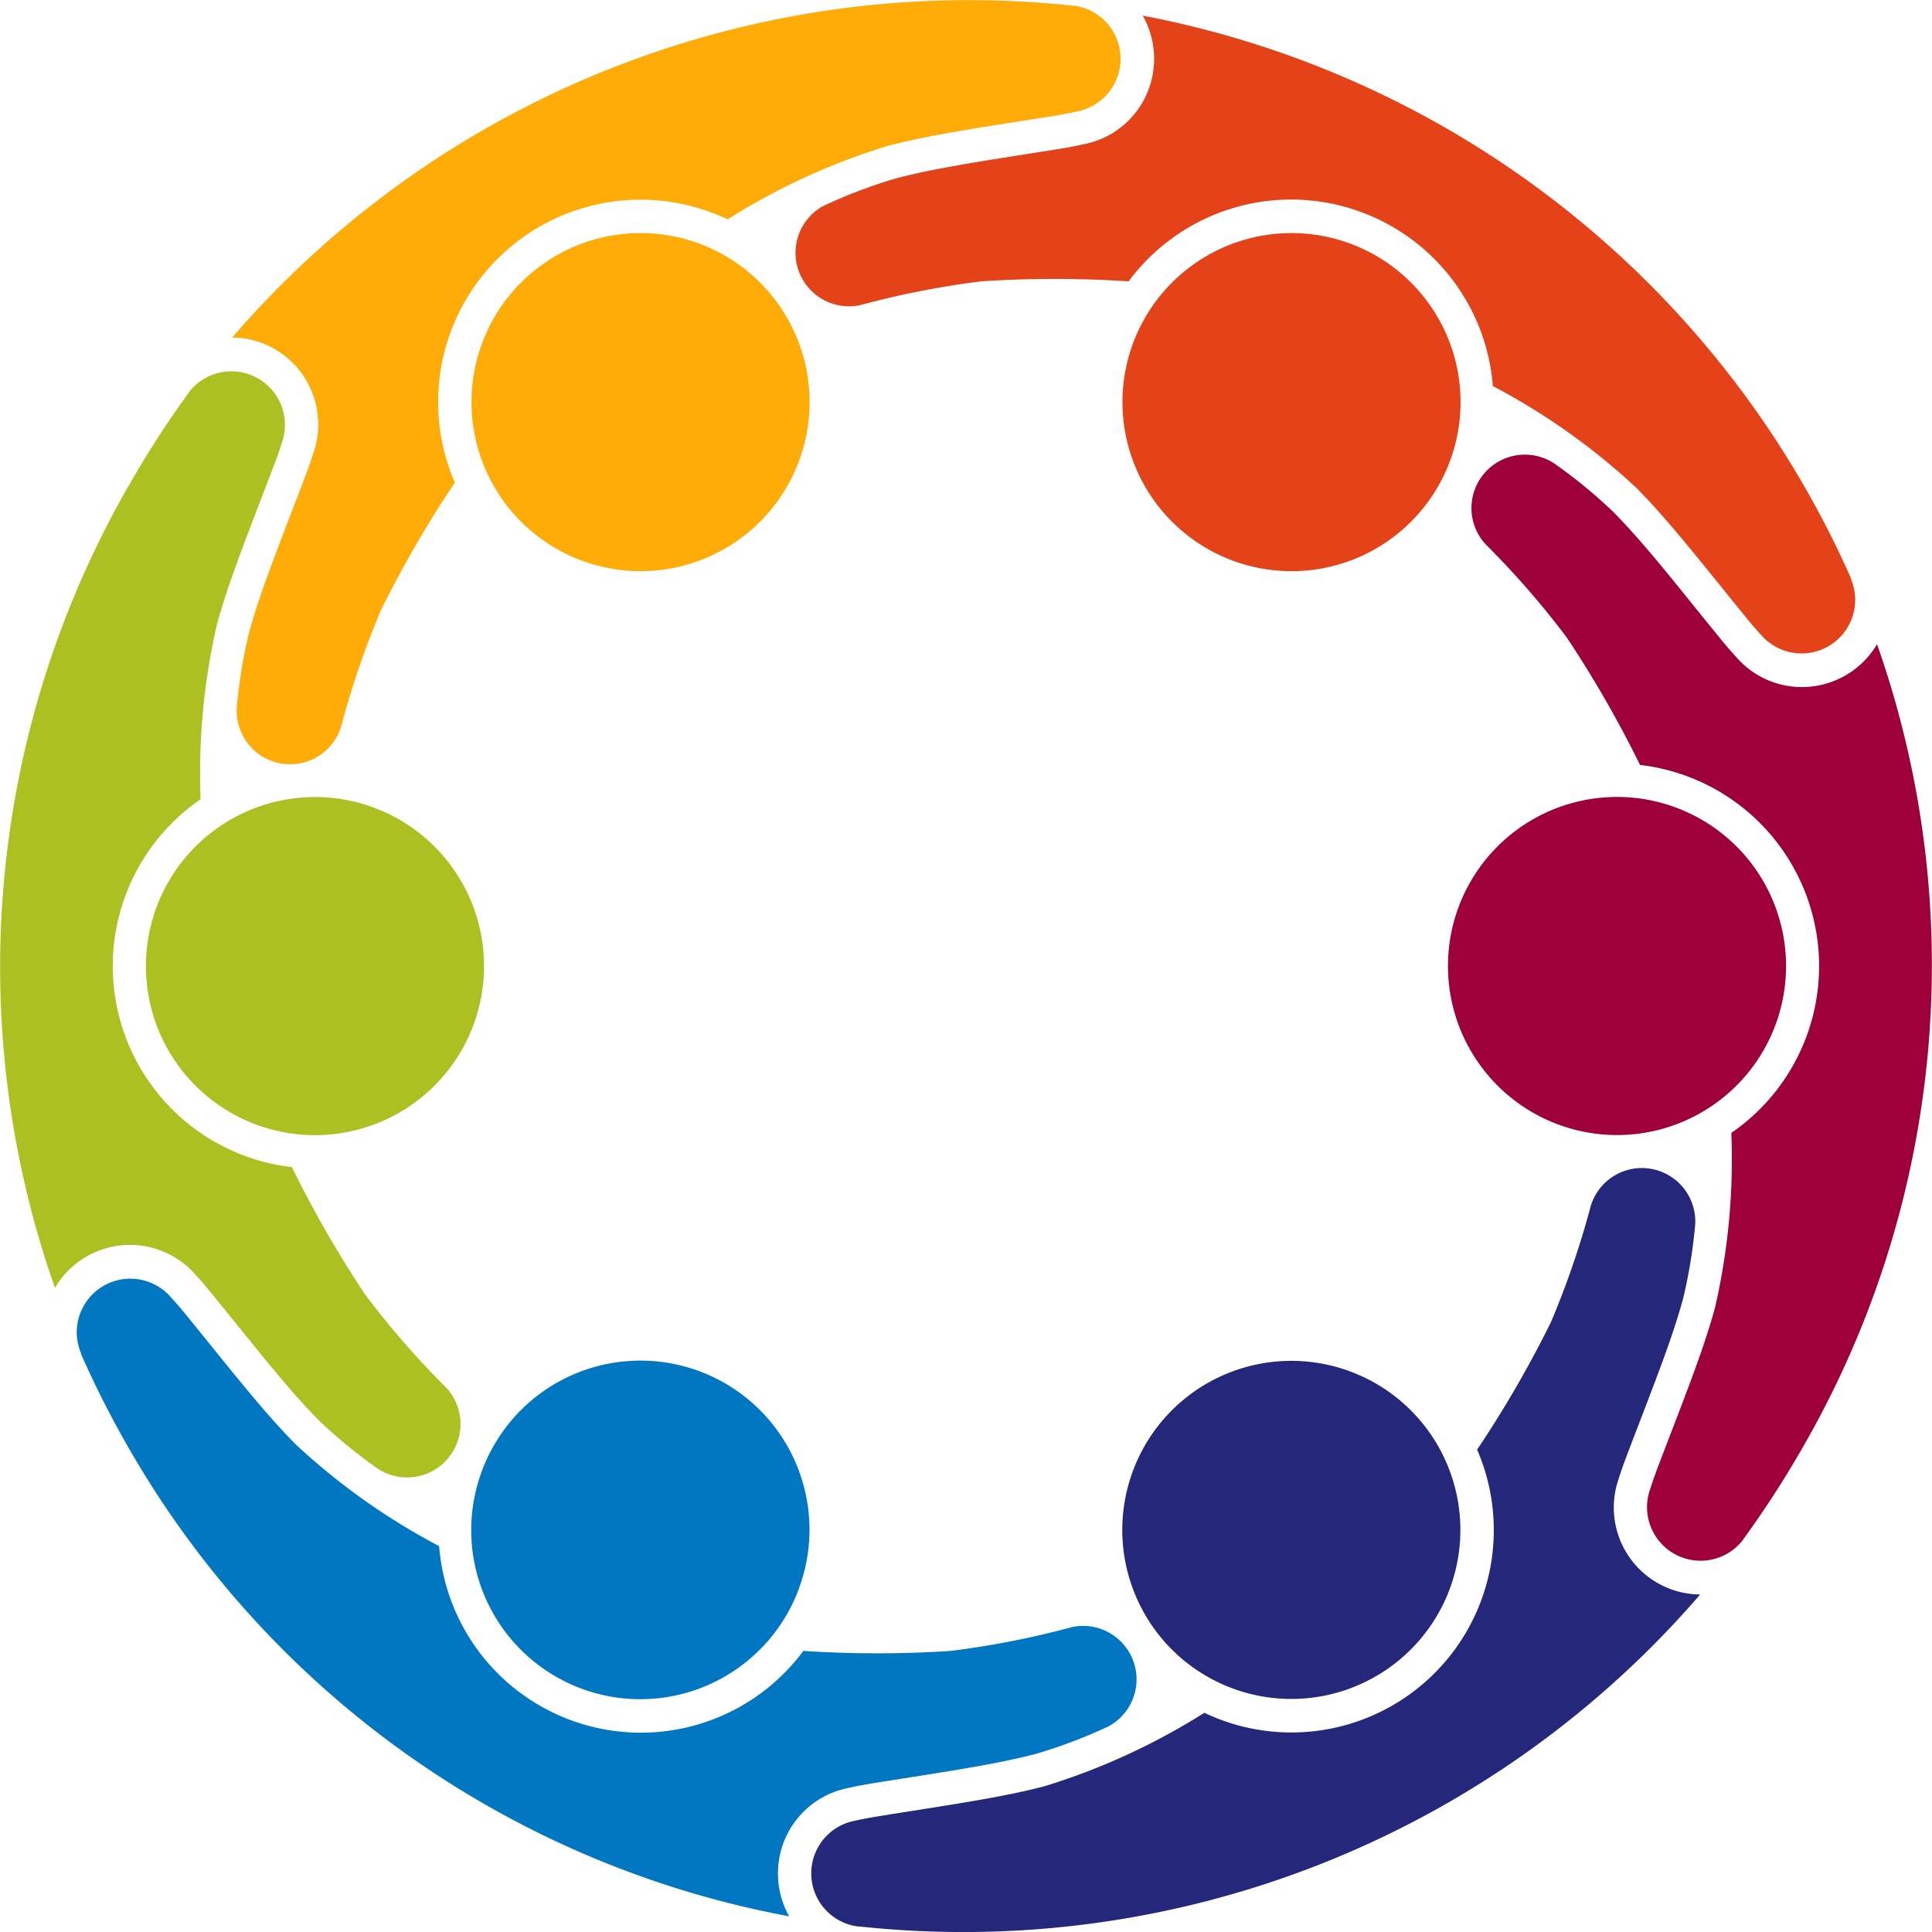
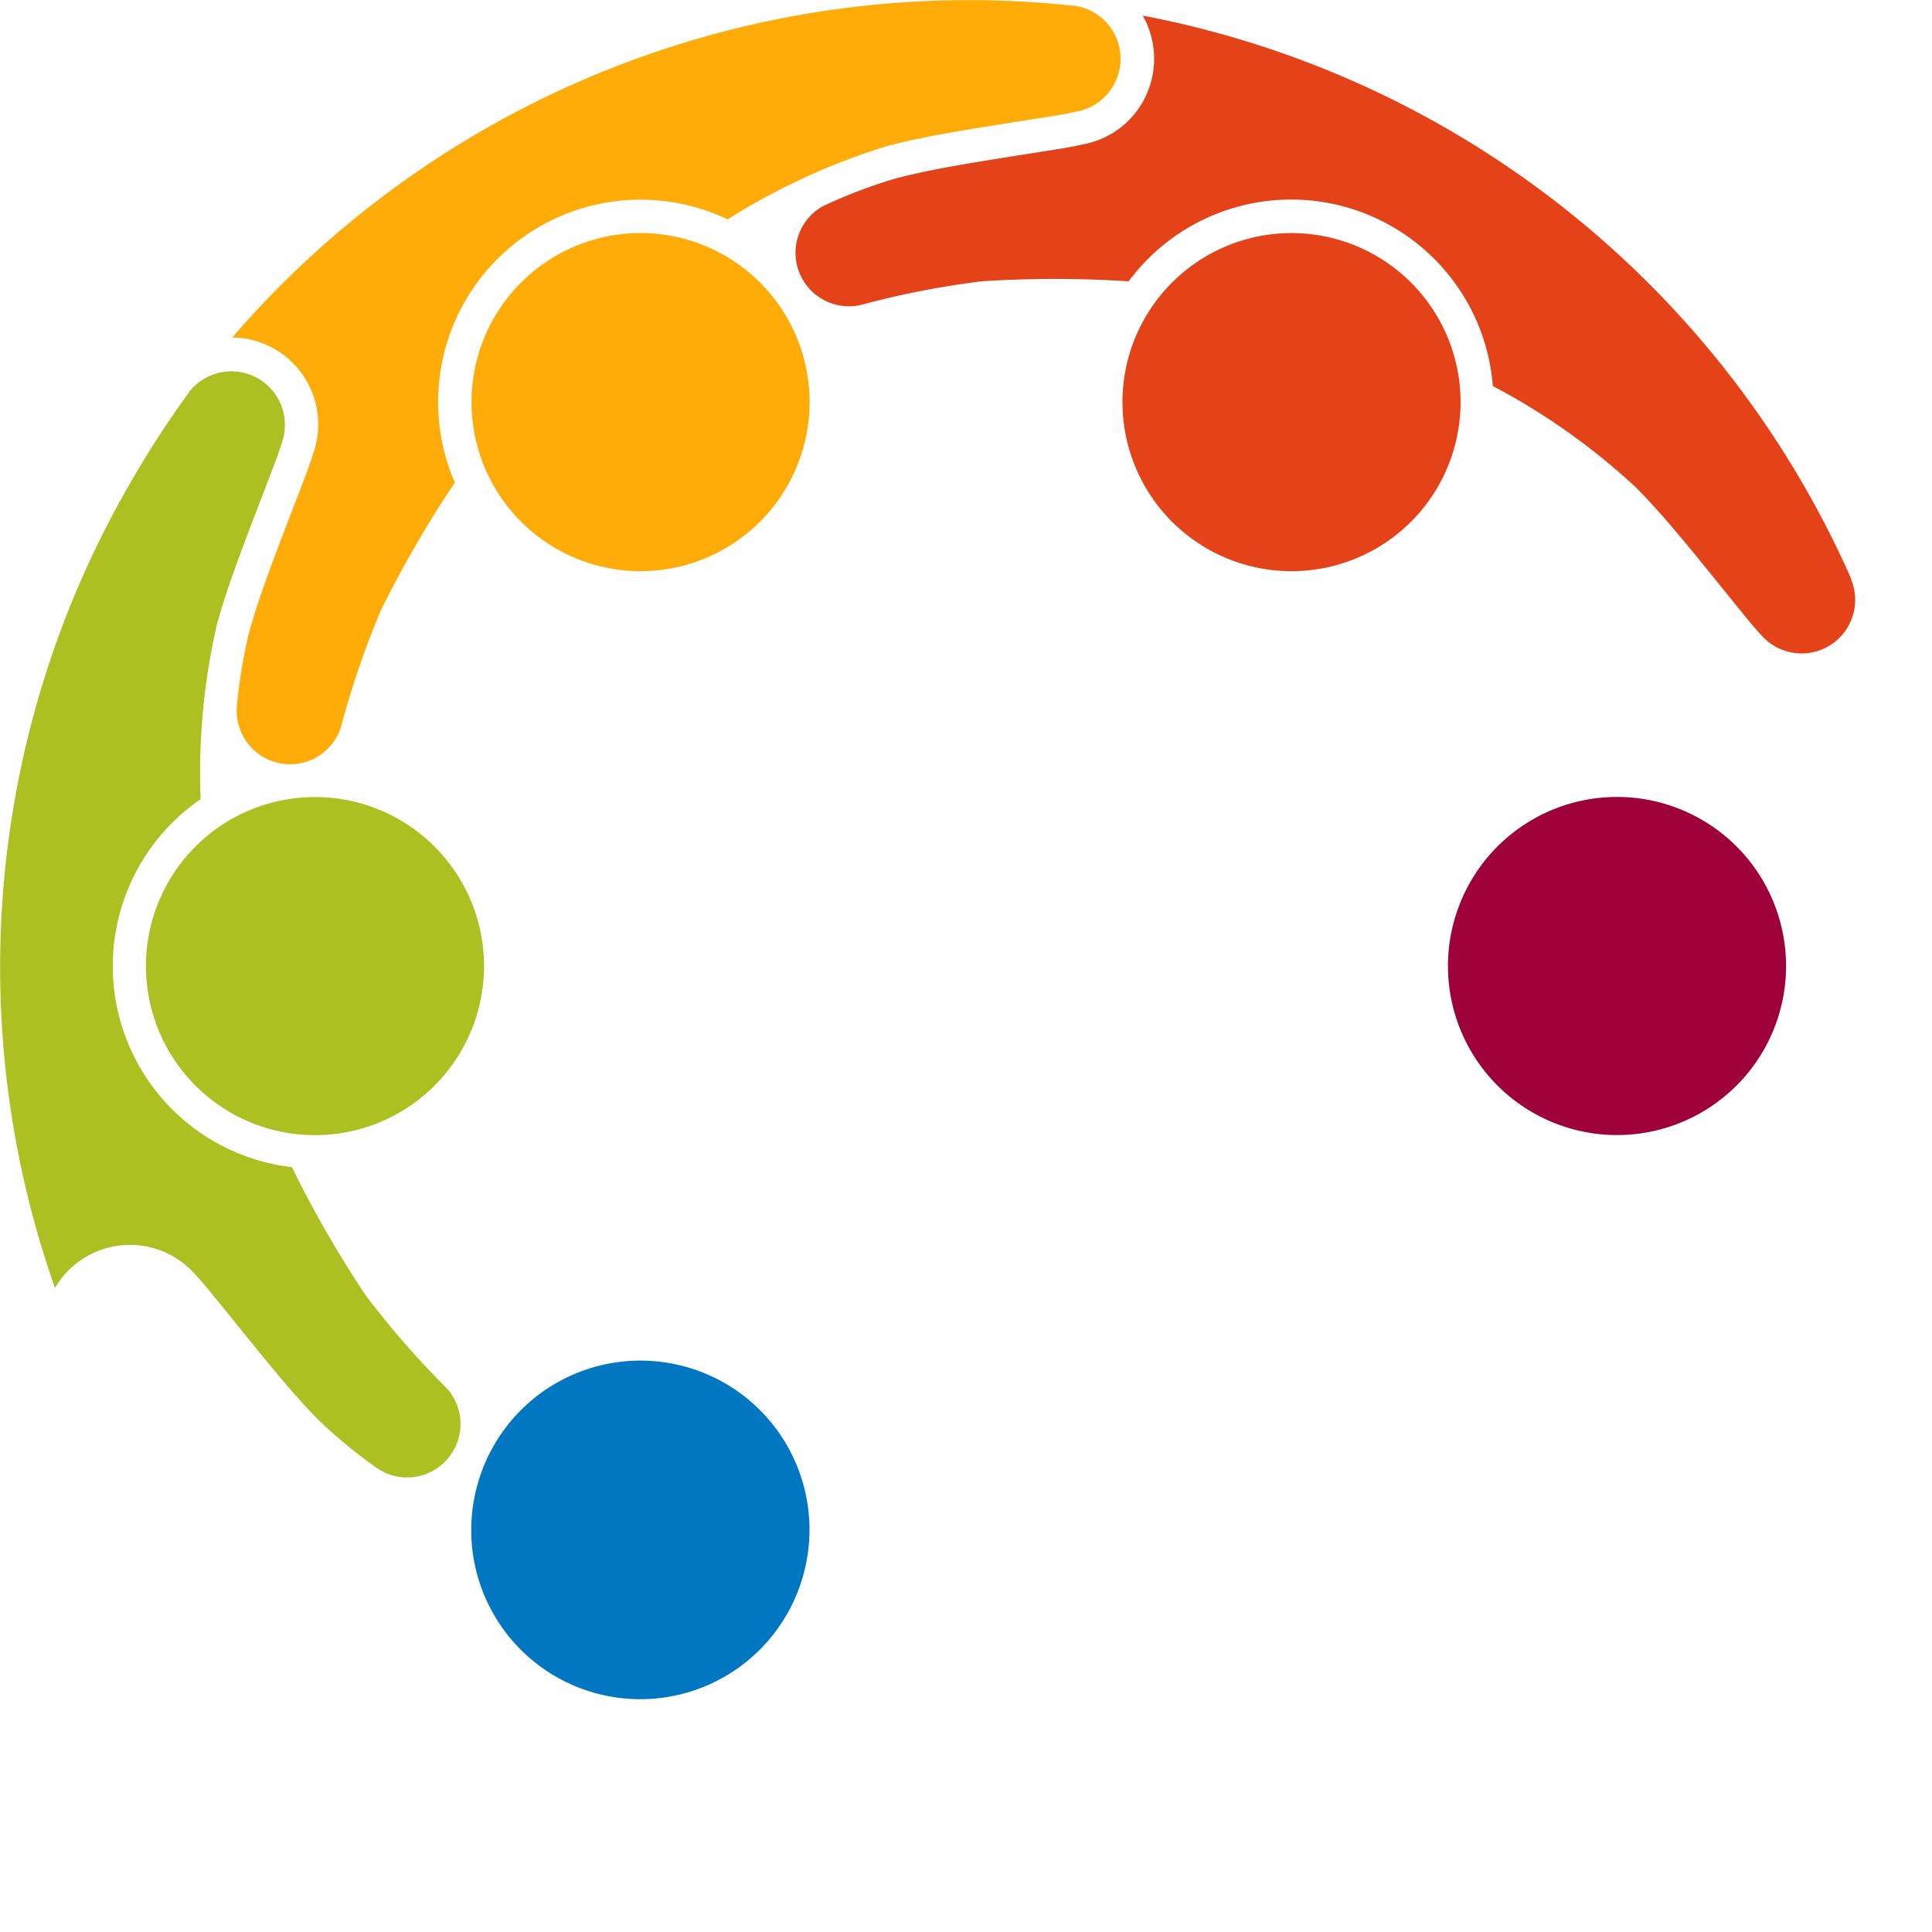
<svg xmlns="http://www.w3.org/2000/svg" width="40" height="40.002" viewBox="0 0 40 40.002">
  <g id="Group_9155" data-name="Group 9155" transform="translate(-106.001 -36.49)">
    <g id="Group_9155-2" data-name="Group 9155" transform="translate(122.474 36.819)">
      <g id="Group_4547" data-name="Group 4547">
        <path id="Path_2601" data-name="Path 2601" d="M1496.048,616.145a3.5,3.5,0,1,1-.34.808,3.448,3.448,0,0,1,.34-.808" transform="translate(-1488.812 -609.899)" fill="#e44218" />
        <g id="Group_4546" data-name="Group 4546">
          <path id="Path_2602" data-name="Path 2602" d="M1496.339,610.124a1.812,1.812,0,0,1-.007,1.789,1.793,1.793,0,0,1-1.229.87c-.134.032-.293.061-.473.091-.283.046-.552.088-.807.128-1.056.167-1.89.3-2.606.489a10.551,10.551,0,0,0-1.418.533h0c-.033.015-.064.03-.1.048a1.107,1.107,0,0,0,.792,2.039h0a18.2,18.2,0,0,1,2.51-.492,23.332,23.332,0,0,1,3.027,0l.017,0a4.189,4.189,0,0,1,7.54,2.171l.013.005a13.745,13.745,0,0,1,2.951,2.094c.677.681,1.338,1.536,2.286,2.7.132.161.226.268.295.341a1.109,1.109,0,0,0,1.872-1.14l0-.006-.006-.016,0-.008a20.166,20.166,0,0,0-14.655-11.641Z" transform="translate(-1489.15 -610.124)" fill="#e44218" />
        </g>
      </g>
    </g>
    <g id="Group_9156" data-name="Group 9156" transform="translate(110.802 36.49)">
      <g id="Group_4550" data-name="Group 4550">
        <path id="Path_2603" data-name="Path 2603" d="M1483.243,619.646a3.5,3.5,0,1,1,.531.7,3.5,3.5,0,0,1-.531-.7" transform="translate(-1477.814 -609.572)" fill="#ffab08" />
        <g id="Group_4549" data-name="Group 4549">
          <path id="Path_2604" data-name="Path 2604" d="M1478.062,616.8a1.8,1.8,0,0,1,1.684,2.4c-.04.132-.093.284-.158.455-.1.268-.2.522-.293.764-.383,1-.686,1.786-.88,2.5a10.546,10.546,0,0,0-.248,1.5h0a.91.91,0,0,0-.005.108,1.105,1.105,0,0,0,2.16.333h0a18.282,18.282,0,0,1,.829-2.421,23.385,23.385,0,0,1,1.517-2.62l.01-.015a4.19,4.19,0,0,1,5.649-5.448l.01-.008a13.744,13.744,0,0,1,3.288-1.51c.927-.245,2-.392,3.48-.63.205-.034.345-.062.442-.085a1.11,1.11,0,0,0-.05-2.193h-.007l-.017,0h-.009a20.143,20.143,0,0,0-17.4,6.876Z" transform="translate(-1478.062 -609.813)" fill="#ffab08" />
        </g>
      </g>
    </g>
    <g id="Group_9157" data-name="Group 9157" transform="translate(106.001 44.174)">
      <g id="Group_4553" data-name="Group 4553">
        <path id="Path_2605" data-name="Path 2605" d="M1479.872,632.488a3.5,3.5,0,1,1,.869-.11,3.5,3.5,0,0,1-.869.11" transform="translate(-1473.349 -616.67)" fill="#acc022" />
        <g id="Group_4552" data-name="Group 4552">
          <path id="Path_2606" data-name="Path 2606" d="M1474.639,636.092a1.8,1.8,0,0,1,2.921-.259c.093.1.2.222.313.364.182.223.353.434.516.635.672.832,1.2,1.488,1.725,2.014a10.463,10.463,0,0,0,1.17.963h0a1.033,1.033,0,0,0,.091.059,1.106,1.106,0,0,0,1.369-1.705h0a18.082,18.082,0,0,1-1.681-1.93,23.343,23.343,0,0,1-1.51-2.624l-.007-.016a4.191,4.191,0,0,1-1.892-7.618v-.014a13.735,13.735,0,0,1,.337-3.6c.252-.926.66-1.926,1.194-3.331.075-.195.119-.331.148-.426a1.109,1.109,0,0,0-1.923-1.053l0,.006-.009.014-.006.007a20.215,20.215,0,0,0-1.2,1.854A19.993,19.993,0,0,0,1474.639,636.092Z" transform="translate(-1473.501 -617.112)" fill="#acc022" />
        </g>
      </g>
    </g>
    <g id="Group_9158" data-name="Group 9158" transform="translate(107.583 62.956)">
      <g id="Group_4556" data-name="Group 4556">
        <path id="Path_2607" data-name="Path 2607" d="M1489.3,641.832a3.5,3.5,0,0,1-6.4-2.7,3.459,3.459,0,0,1,.34-.808,3.5,3.5,0,0,1,6.4,2.7,3.564,3.564,0,0,1-.339.808" transform="translate(-1474.594 -634.869)" fill="#0077c0" />
        <g id="Group_4555" data-name="Group 4555">
-           <path id="Path_2608" data-name="Path 2608" d="M1489.759,648.163a1.814,1.814,0,0,1-.231-.892,1.8,1.8,0,0,1,1.467-1.767c.134-.032.293-.061.473-.091.284-.046.552-.088.807-.128,1.056-.167,1.89-.3,2.606-.488a10.651,10.651,0,0,0,1.418-.533h0a.889.889,0,0,0,.1-.049,1.106,1.106,0,0,0-.791-2.038h0a18.222,18.222,0,0,1-2.511.492,23.271,23.271,0,0,1-3.027,0h-.017a4.189,4.189,0,0,1-7.54-2.171l-.012-.005a13.73,13.73,0,0,1-2.951-2.094c-.677-.681-1.338-1.536-2.286-2.7-.132-.161-.227-.269-.295-.341a1.109,1.109,0,0,0-1.873,1.14l0,.006.006.016,0,.008a20.293,20.293,0,0,0,1,1.968A19.973,19.973,0,0,0,1489.759,648.163Z" transform="translate(-1475.003 -634.954)" fill="#0077c0" />
-         </g>
+           </g>
      </g>
    </g>
    <g id="Group_9159" data-name="Group 9159" transform="translate(122.796 60.671)">
      <g id="Group_4559" data-name="Group 4559">
-         <path id="Path_2609" data-name="Path 2609" d="M1502.108,638.331a3.5,3.5,0,1,1-.53-.7,3.5,3.5,0,0,1,.53.7" transform="translate(-1489.134 -632.583)" fill="#25287a" />
        <g id="Group_4558" data-name="Group 4558">
-           <path id="Path_2610" data-name="Path 2610" d="M1507.861,641.614a1.8,1.8,0,0,1-1.685-2.4c.04-.132.094-.284.158-.455.1-.268.2-.522.292-.764.383-1,.686-1.786.88-2.5a10.482,10.482,0,0,0,.248-1.495h0a.908.908,0,0,0,.006-.108,1.106,1.106,0,0,0-2.161-.333h0a18.265,18.265,0,0,1-.829,2.42,23.154,23.154,0,0,1-1.517,2.621l-.01.015a4.19,4.19,0,0,1-5.648,5.448l-.011.008a13.747,13.747,0,0,1-3.287,1.51c-.928.245-2,.39-3.48.63-.205.034-.346.062-.443.085a1.109,1.109,0,0,0,.049,2.192h.007l.017,0h.01a20.145,20.145,0,0,0,17.406-6.876Z" transform="translate(-1489.456 -632.783)" fill="#25287a" />
-         </g>
+           </g>
      </g>
    </g>
    <g id="Group_9160" data-name="Group 9160" transform="translate(135.975 45.905)">
      <g id="Group_4562" data-name="Group 4562">
        <path id="Path_2611" data-name="Path 2611" d="M1505.479,625.487a3.5,3.5,0,1,1-.869.11,3.5,3.5,0,0,1,.869-.11" transform="translate(-1501.976 -618.402)" fill="#9e0039" />
        <g id="Group_4561" data-name="Group 4561" transform="translate(0.492)">
-           <path id="Path_2612" data-name="Path 2612" d="M1510.839,622.679a1.808,1.808,0,0,1-1.554.887,1.792,1.792,0,0,1-1.366-.628c-.094-.1-.2-.222-.315-.364-.182-.223-.353-.434-.515-.635-.672-.832-1.2-1.488-1.726-2.014a10.405,10.405,0,0,0-1.171-.963h0a.976.976,0,0,0-.09-.059,1.106,1.106,0,0,0-1.369,1.705h0a17.967,17.967,0,0,1,1.681,1.93,23.309,23.309,0,0,1,1.51,2.624l.007.016a4.192,4.192,0,0,1,1.892,7.618v.013a13.734,13.734,0,0,1-.337,3.6c-.252.926-.66,1.926-1.194,3.331-.073.194-.119.331-.148.426a1.109,1.109,0,0,0,1.923,1.053l0-.006.01-.014.006-.007a20.617,20.617,0,0,0,1.2-1.854A19.99,19.99,0,0,0,1510.839,622.679Z" transform="translate(-1502.443 -618.756)" fill="#9e0039" />
-         </g>
+           </g>
      </g>
    </g>
  </g>
</svg>